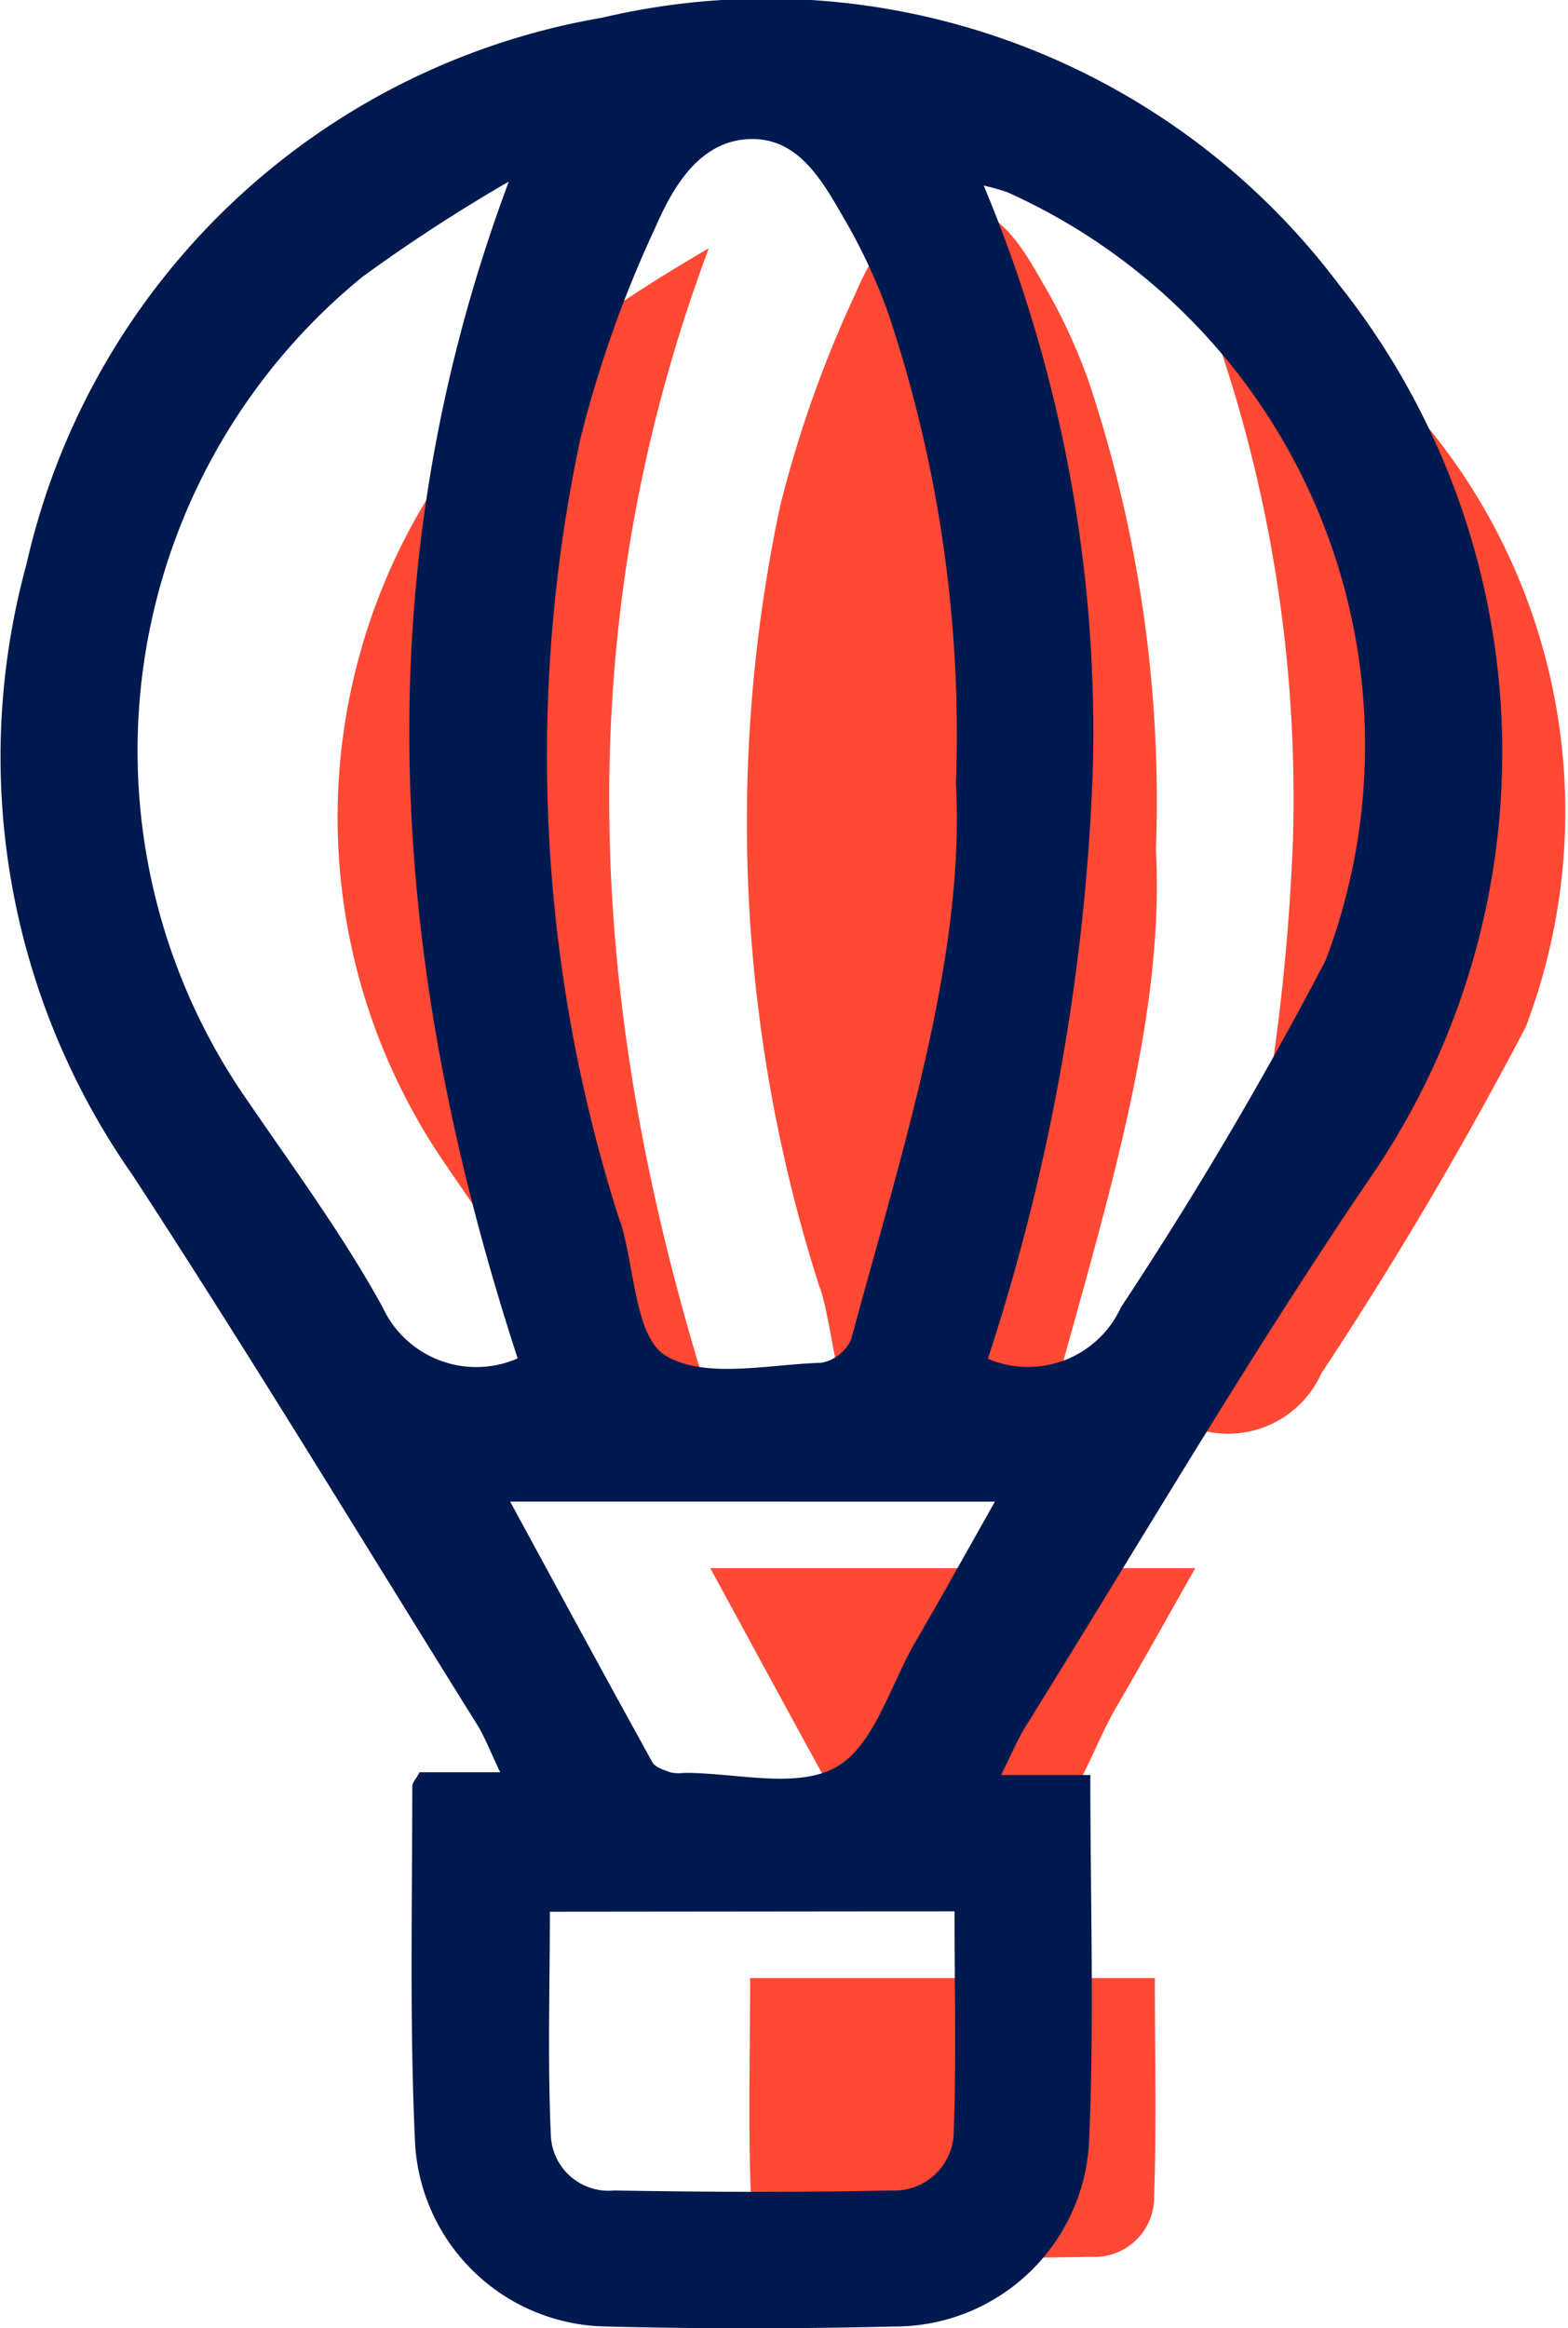
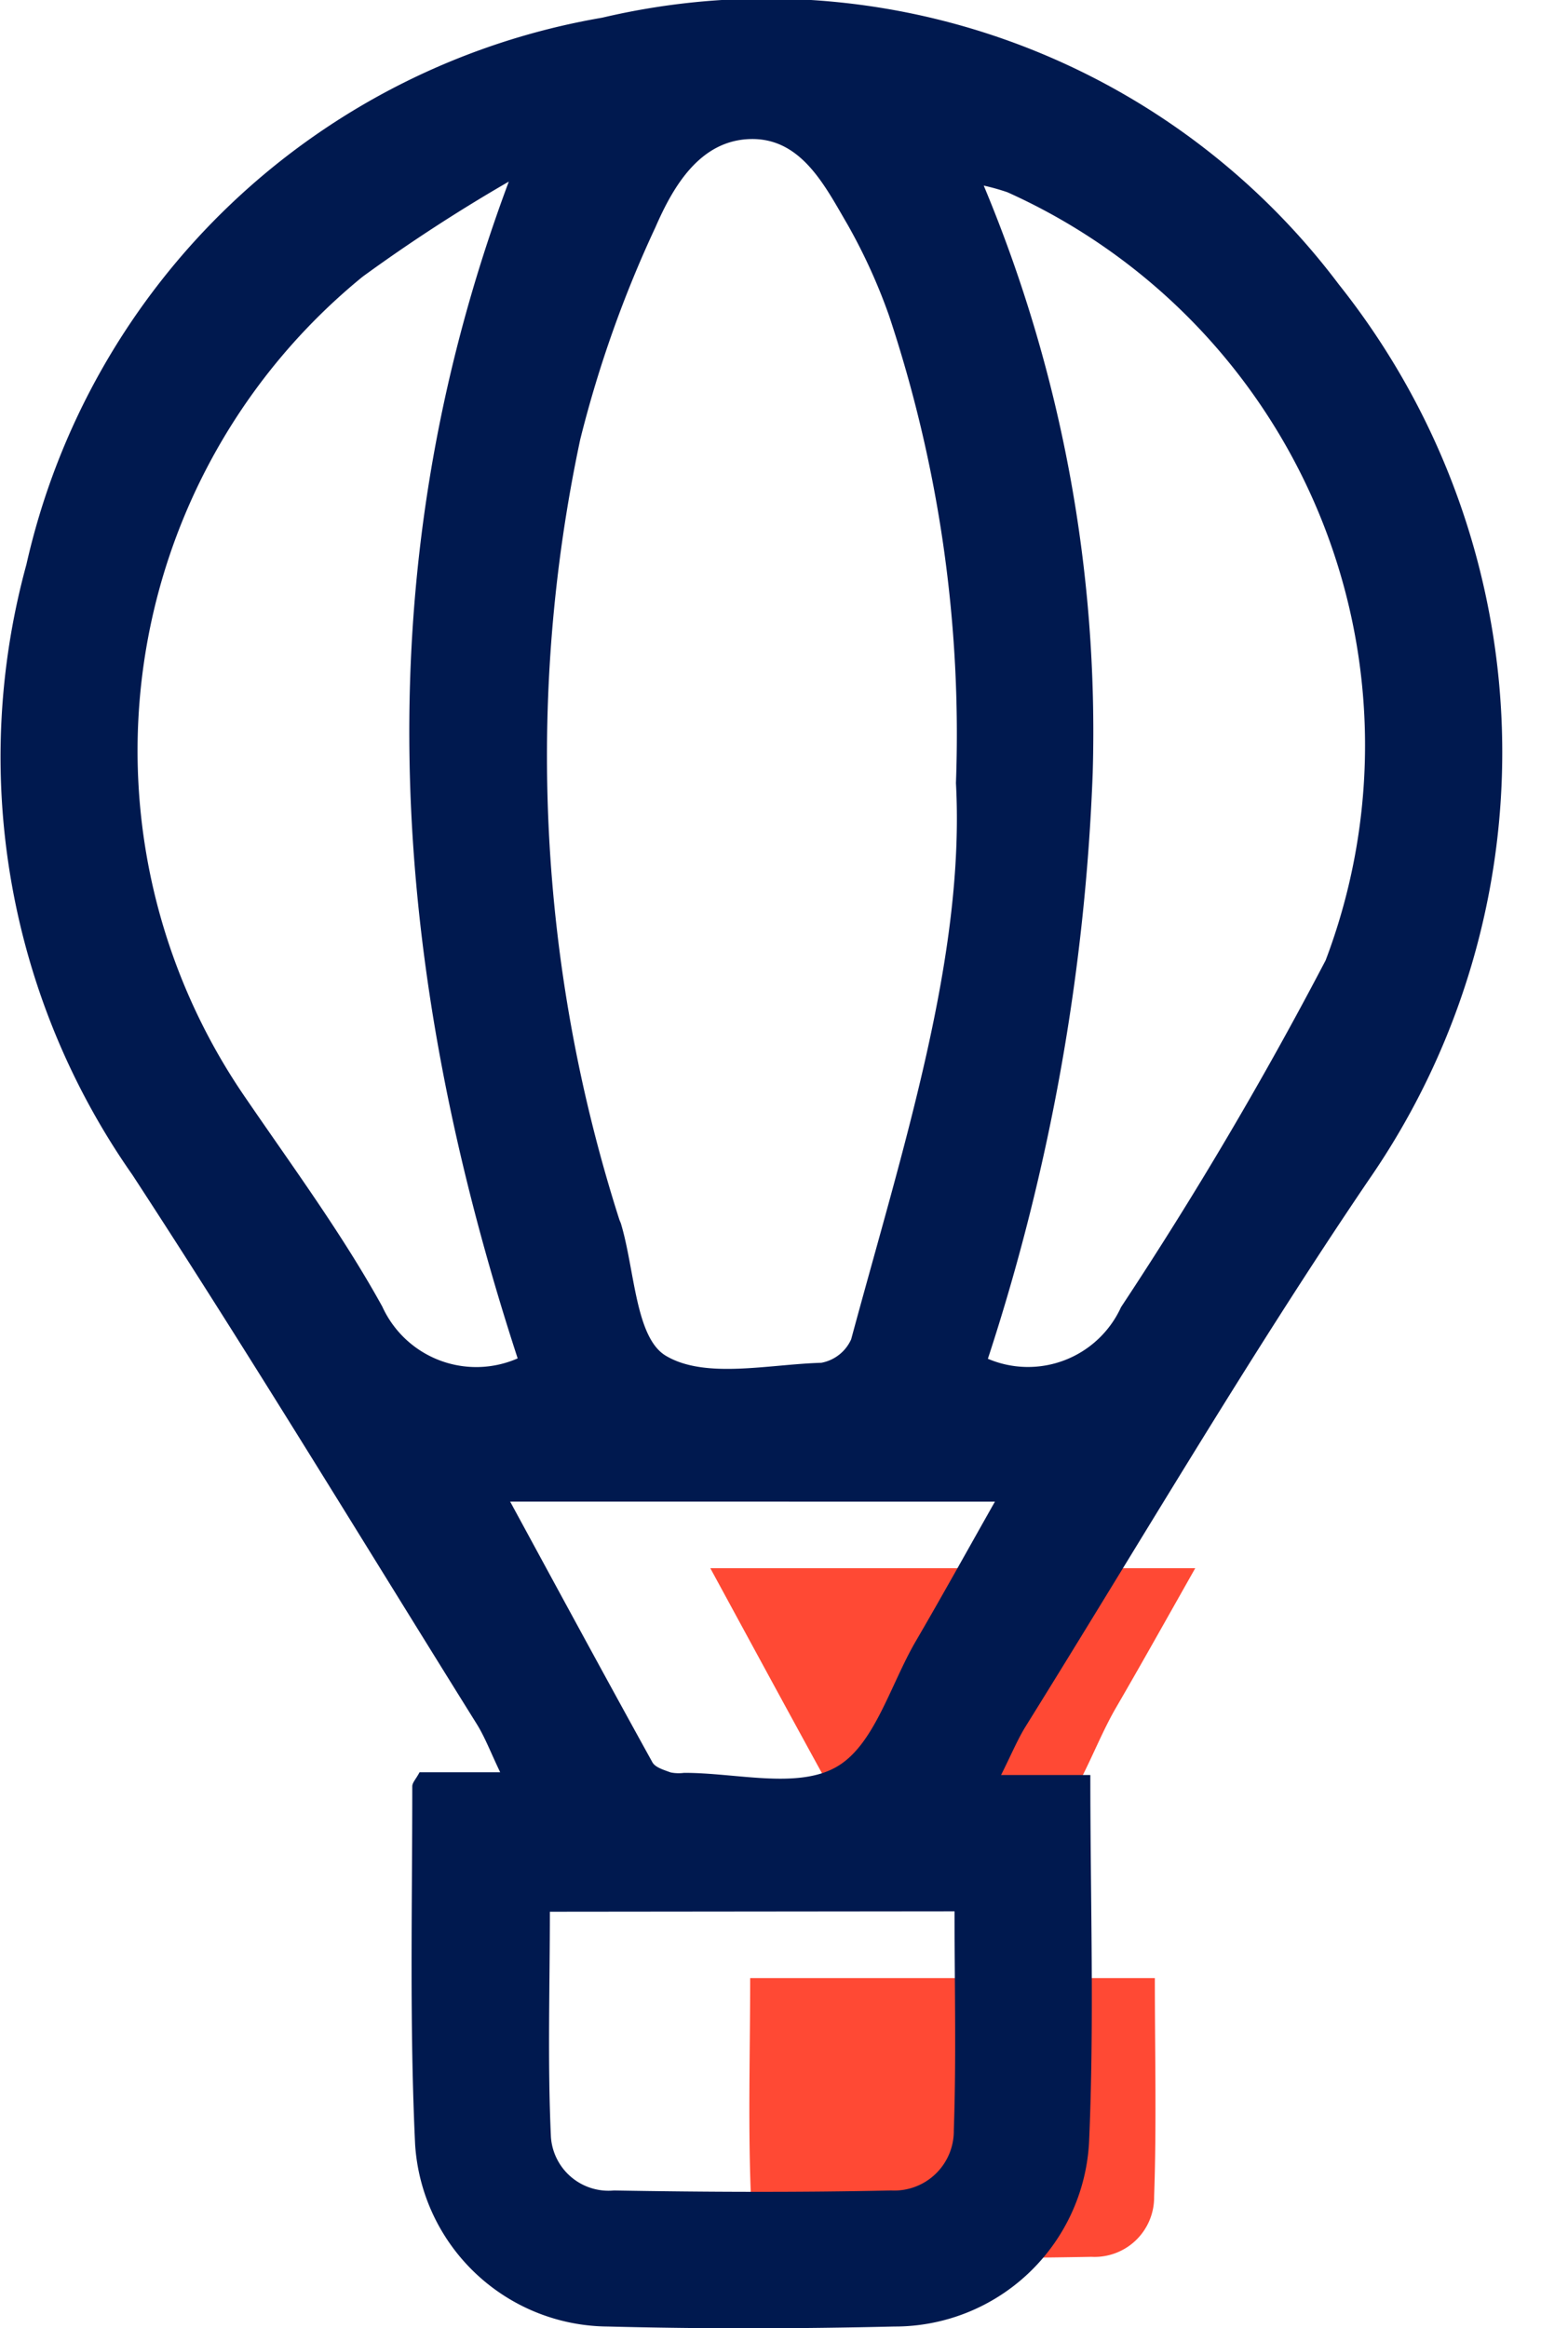
<svg xmlns="http://www.w3.org/2000/svg" id="Groupe_589" data-name="Groupe 589" width="23.523" height="34.912" viewBox="0 0 23.523 34.912">
  <g id="Groupe_588" data-name="Groupe 588">
    <g id="Groupe_590" data-name="Groupe 590" transform="translate(5.065 3.083)">
-       <path id="Tracé_211" data-name="Tracé 211" d="M55.593,4386.756a19.868,19.868,0,0,0-1.005-7.012,8.5,8.5,0,0,0-.618-1.358c-.341-.582-.683-1.3-1.455-1.289s-1.164.709-1.43,1.32a17.532,17.532,0,0,0-1.13,3.188,22.814,22.814,0,0,0,.586,11.692c.007.021.019.042.025.063.208.688.217,1.708.673,1.982.59.353,1.539.129,2.332.106a.613.613,0,0,0,.449-.351C54.8,4392.211,55.733,4389.349,55.593,4386.756Z" transform="translate(-43.317 -4377.097)" fill="#ff4934" />
-       <path id="Tracé_212" data-name="Tracé 212" d="M21.44,4398.266c-1.9-5.818-2.372-11.653-.133-17.646a24.7,24.7,0,0,0-2.193,1.426,9.171,9.171,0,0,0-1.754,12.314c.7,1.031,1.448,2.042,2.051,3.13A1.549,1.549,0,0,0,21.44,4398.266Z" transform="translate(-15.739 -4379.979)" fill="#ff4934" />
-       <path id="Tracé_213" data-name="Tracé 213" d="M85.566,4398.534a1.534,1.534,0,0,0,2-.781,58.782,58.782,0,0,0,3.069-5.2,9.091,9.091,0,0,0-4.773-11.517,3.307,3.307,0,0,0-.356-.1,21.207,21.207,0,0,1,1.635,8.8A32.047,32.047,0,0,1,85.566,4398.534Z" transform="translate(-72.809 -4380.241)" fill="#ff4934" />
      <path id="Tracé_214" data-name="Tracé 214" d="M55.765,4523.163H49.694c0,1.131-.036,2.258.016,3.38a.866.866,0,0,0,.945.8c1.386.021,2.773.026,4.159,0a.893.893,0,0,0,.94-.9C55.792,4525.366,55.765,4524.281,55.765,4523.163Z" transform="translate(-43.505 -4496.585)" fill="#ff4934" />
      <path id="Tracé_215" data-name="Tracé 215" d="M53.738,4489.4H46.463c.728,1.339,1.425,2.626,2.134,3.908.043.078.175.116.273.152a.6.6,0,0,0,.2.007c.773,0,1.689.246,2.279-.084.573-.321.818-1.234,1.2-1.891S53.307,4490.162,53.738,4489.4Z" transform="translate(-40.872 -4468.968)" fill="#ff4934" />
    </g>
    <path id="Tracé_210" data-name="Tracé 210" d="M11.893,4392.226h-1.21c-.052.1-.109.154-.109.211,0,1.792-.042,3.588.043,5.377a2.917,2.917,0,0,0,2.889,2.723c1.432.037,2.866.034,4.3,0a2.919,2.919,0,0,0,2.921-2.763c.08-1.811.019-3.628.019-5.507H19.407c.158-.315.248-.535.372-.734,1.7-2.731,3.33-5.515,5.136-8.178a11.264,11.264,0,0,0-.441-13.439,10.747,10.747,0,0,0-11.05-4,10.709,10.709,0,0,0-8.639,8.2,10.919,10.919,0,0,0,1.591,9.153c1.772,2.714,3.452,5.488,5.168,8.238C11.669,4391.71,11.754,4391.938,11.893,4392.226Zm6.837-14.833c.14,2.593-.792,5.455-1.572,8.341a.612.612,0,0,1-.449.352c-.793.023-1.742.247-2.332-.106-.457-.273-.465-1.293-.673-1.982-.007-.021-.018-.042-.025-.063a22.813,22.813,0,0,1-.586-11.692,17.527,17.527,0,0,1,1.13-3.187c.266-.611.669-1.305,1.43-1.32s1.114.707,1.455,1.289a8.529,8.529,0,0,1,.618,1.358A19.865,19.865,0,0,1,18.73,4377.393Zm-6.575,8.627a1.549,1.549,0,0,1-2.03-.775c-.6-1.088-1.347-2.1-2.051-3.13A9.171,9.171,0,0,1,9.829,4369.8a24.8,24.8,0,0,1,2.193-1.426C9.784,4374.367,10.257,4380.2,12.155,4386.02Zm7.054.006a32.047,32.047,0,0,0,1.573-8.792,21.207,21.207,0,0,0-1.635-8.8,3.307,3.307,0,0,1,.356.1,9.091,9.091,0,0,1,4.773,11.517,58.782,58.782,0,0,1-3.069,5.2A1.534,1.534,0,0,1,19.21,4386.026Zm-.5,8.285c0,1.118.027,2.2-.011,3.286a.893.893,0,0,1-.94.9c-1.386.03-2.773.024-4.159,0a.866.866,0,0,1-.945-.8c-.052-1.123-.016-2.25-.016-3.38Zm.606-6.143c-.43.76-.8,1.429-1.187,2.092s-.624,1.571-1.2,1.891c-.59.33-1.506.081-2.279.084a.6.6,0,0,1-.2-.007c-.1-.037-.23-.074-.273-.152-.709-1.282-1.406-2.569-2.134-3.909Z" transform="translate(-4.389 -4365.651)" fill="#00194f" />
  </g>
</svg>